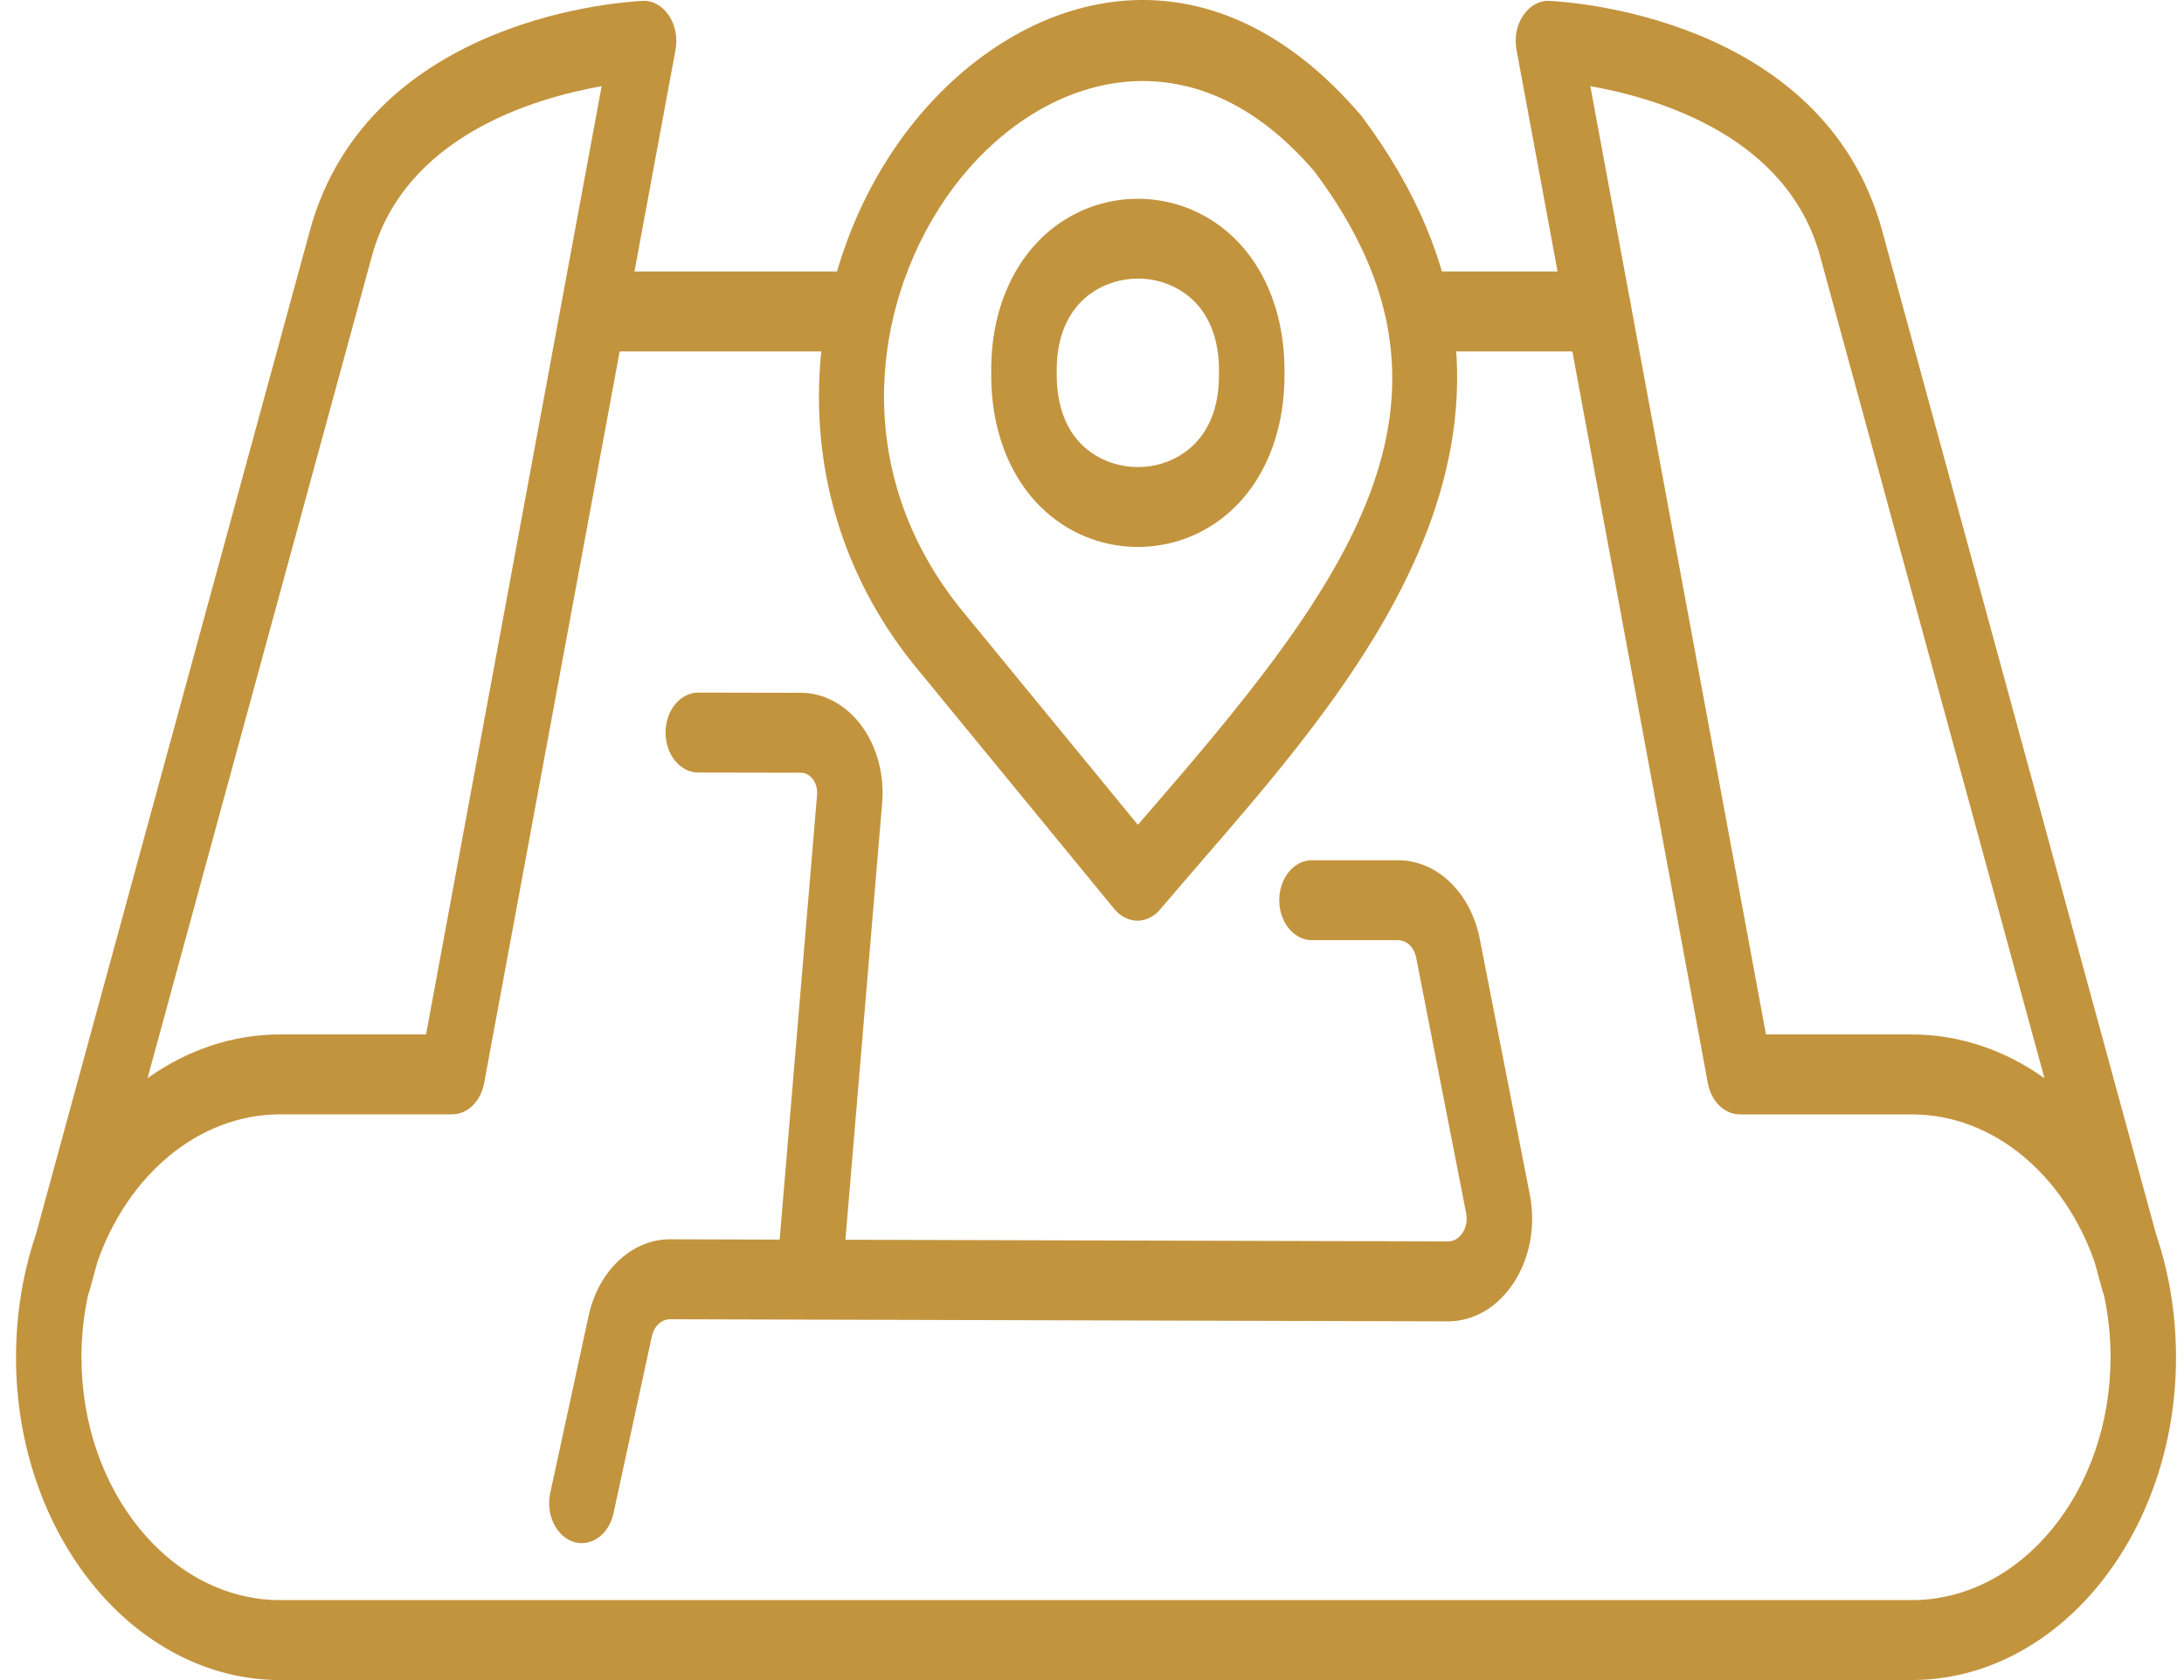
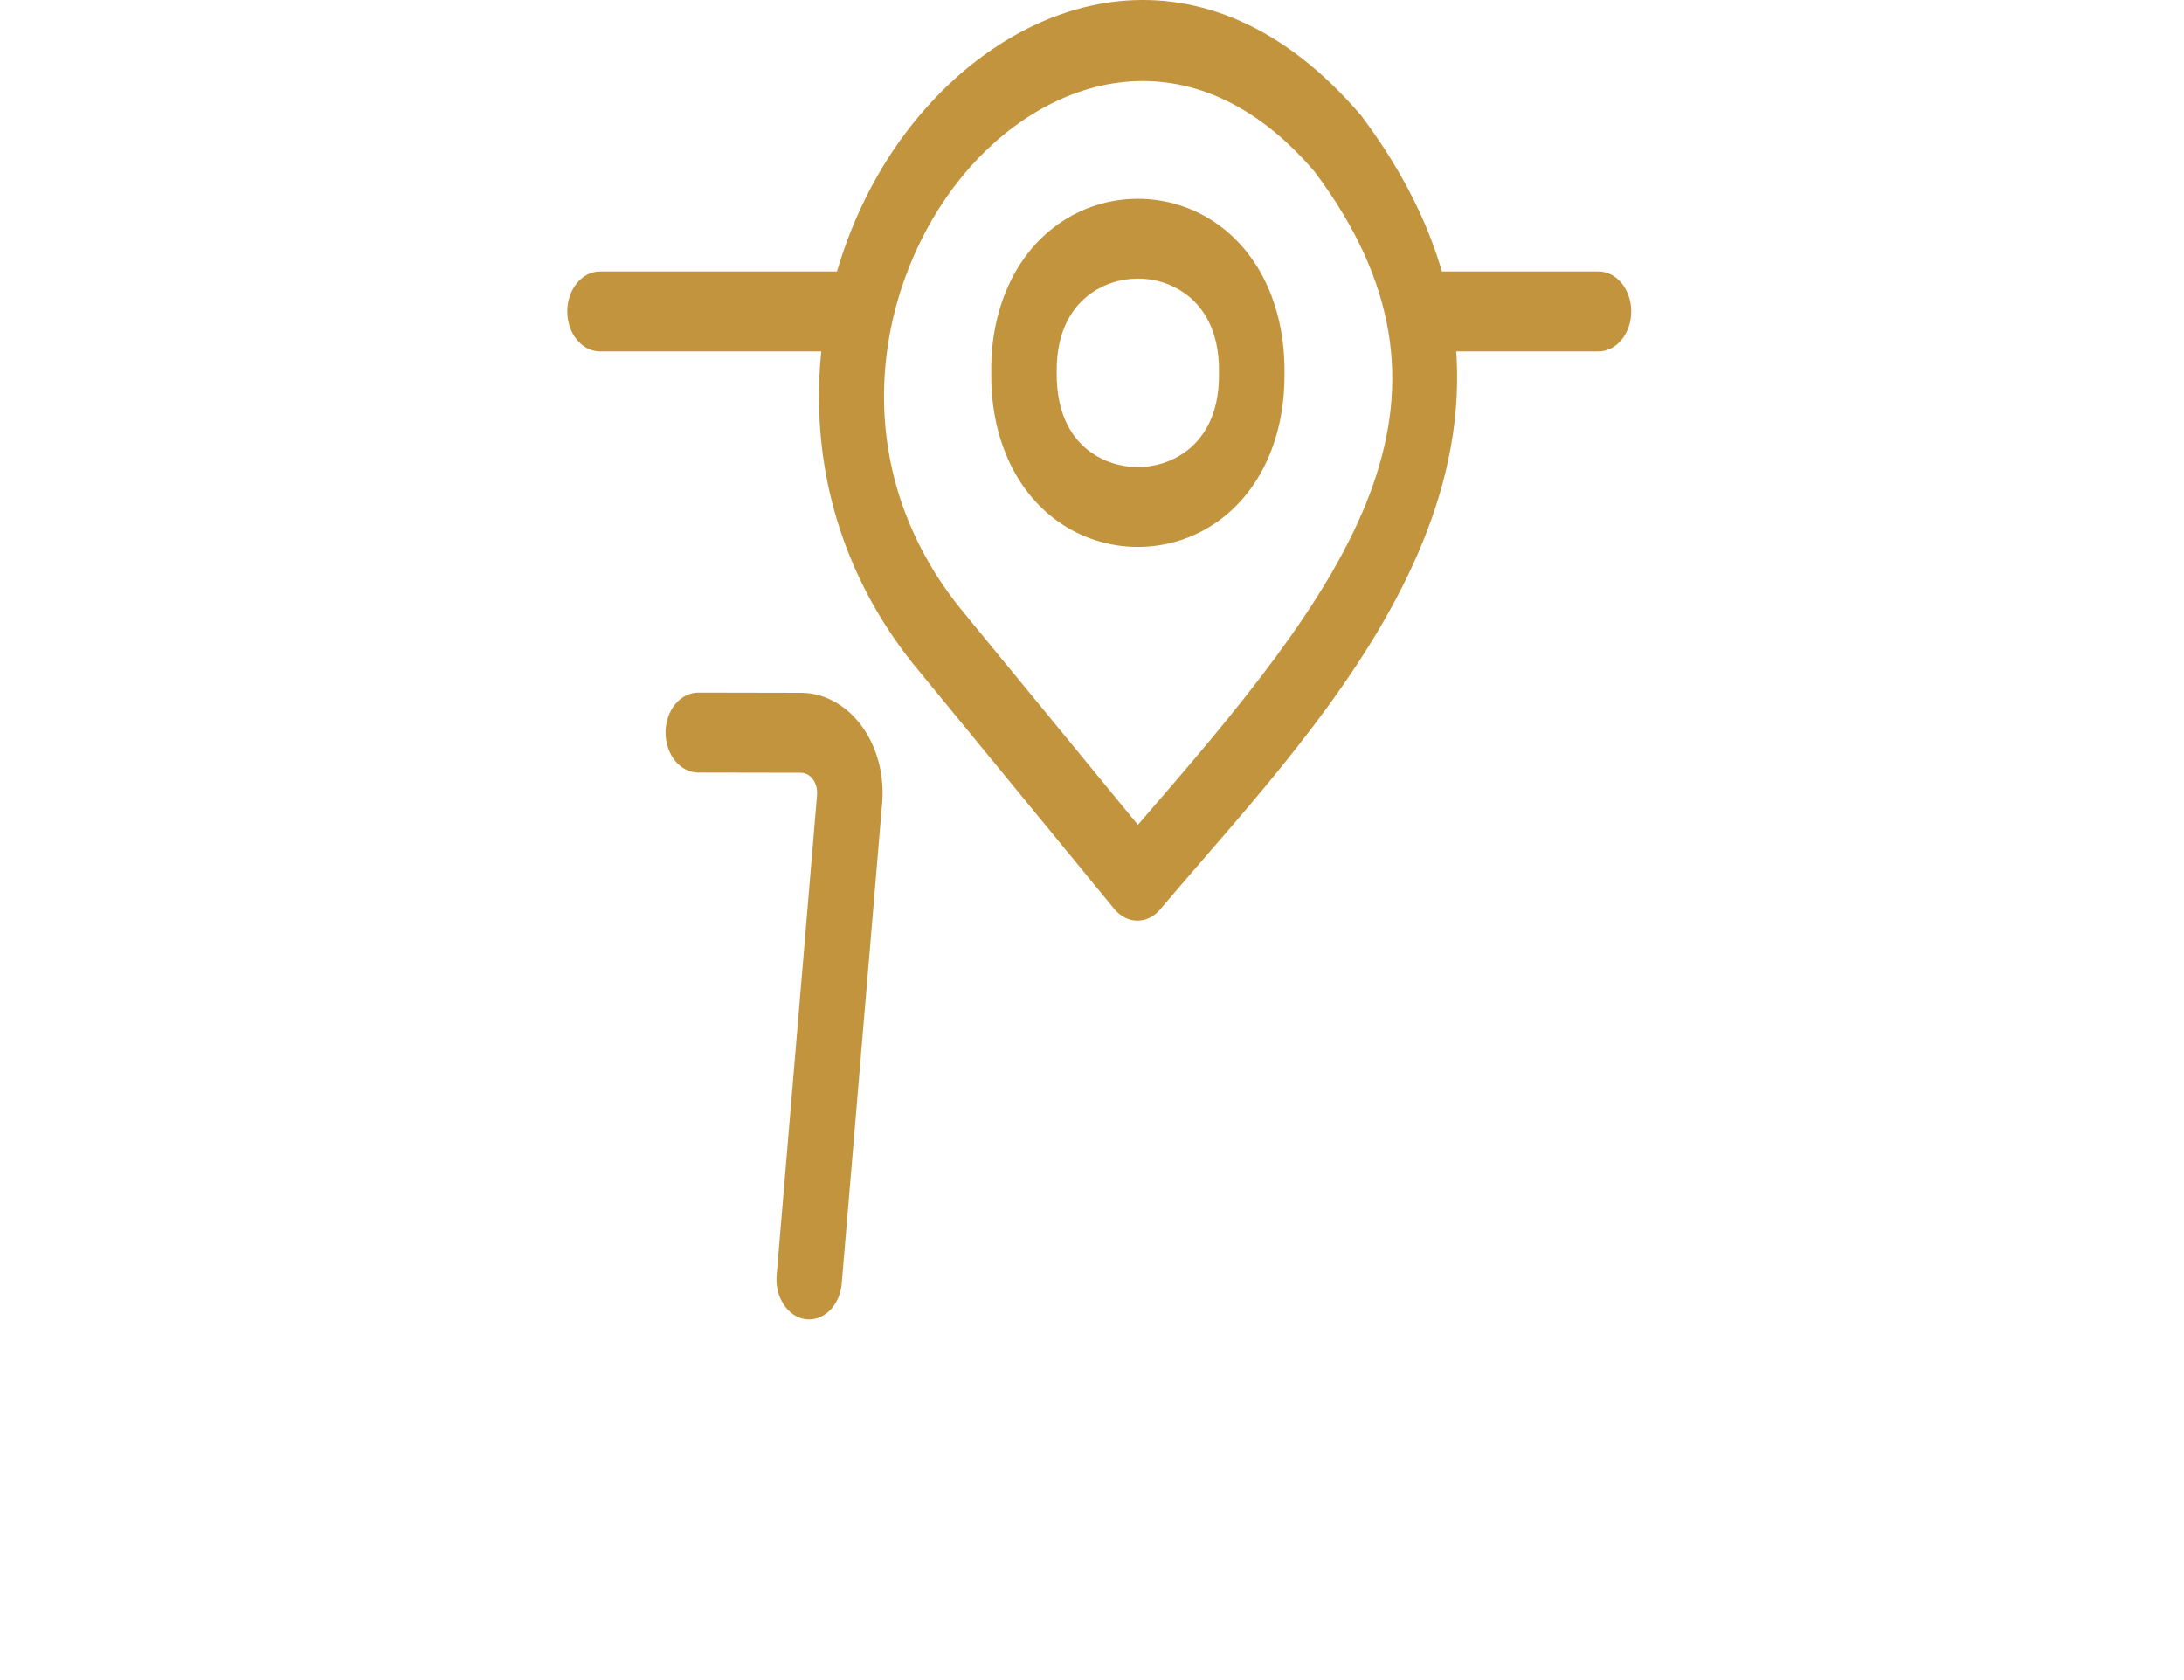
<svg xmlns="http://www.w3.org/2000/svg" width="91" height="70" viewBox="0 0 91 70" fill="none">
-   <path d="M79.653 70H11.679C5.607 70 0.667 63.967 0.667 56.551C0.667 54.734 0.963 53.001 1.5 51.417L12.909 9.618C15.375 0.583 26.31 0.057 26.773 0.039C27.199 0.009 27.6 0.245 27.868 0.643C28.137 1.041 28.239 1.567 28.148 2.07L20.172 45.132C20.03 45.891 19.479 46.429 18.841 46.429H11.681C8.262 46.429 5.319 48.971 4.055 52.589L3.743 53.733C3.723 53.805 3.699 53.875 3.673 53.941C3.492 54.774 3.394 55.648 3.394 56.551C3.394 62.131 7.111 66.669 11.679 66.669H79.653C84.222 66.669 87.939 62.13 87.939 56.551C87.939 55.648 87.843 54.774 87.66 53.941C87.632 53.875 87.609 53.805 87.59 53.733L87.278 52.591C86.014 48.972 83.071 46.431 79.653 46.431H72.492C71.855 46.431 71.303 45.891 71.161 45.134L63.187 2.07C63.094 1.567 63.196 1.039 63.466 0.643C63.735 0.245 64.138 0.012 64.561 0.039C65.025 0.057 75.96 0.583 78.425 9.616L89.834 51.417C90.371 52.999 90.667 54.732 90.667 56.549C90.667 63.965 85.726 69.998 79.653 69.998V70ZM73.582 43.1H79.653C81.668 43.1 83.559 43.765 85.186 44.924L75.837 10.67C74.478 5.689 69.109 4.092 66.264 3.591L73.582 43.1ZM25.069 3.591C22.224 4.092 16.856 5.691 15.496 10.67L6.147 44.922C7.774 43.763 9.664 43.099 11.679 43.099H17.752L25.069 3.591Z" fill="#C3943E" />
  <path d="M66.604 14.642H59.366C58.613 14.642 58.002 13.896 58.002 12.976C58.002 12.057 58.613 11.311 59.366 11.311H66.604C67.357 11.311 67.968 12.057 67.968 12.976C67.968 13.896 67.357 14.642 66.604 14.642Z" fill="#C3943E" />
  <path d="M35.456 14.642H24.999C24.247 14.642 23.636 13.896 23.636 12.976C23.636 12.057 24.247 11.311 24.999 11.311H35.456C36.208 11.311 36.819 12.057 36.819 12.976C36.819 13.896 36.208 14.642 35.456 14.642Z" fill="#C3943E" />
  <path d="M47.393 38.359C47.044 38.359 46.696 38.196 46.429 37.873L38.041 27.651C38.041 27.651 38.032 27.64 38.026 27.633C32.089 20.172 33.582 10.618 38.127 5.036C42.545 -0.391 50.252 -2.771 56.726 4.828C66.105 17.34 56.881 28.003 50.146 35.788C49.53 36.501 48.923 37.202 48.341 37.889C48.076 38.203 47.734 38.359 47.392 38.359H47.393ZM39.975 25.303L47.412 34.366C47.696 34.036 47.982 33.705 48.271 33.37C56.476 23.888 61.744 16.455 54.776 7.155C49.691 1.189 43.569 3.075 40.061 7.384C36.568 11.674 35.053 19.11 39.975 25.303Z" fill="#C3943E" />
  <path d="M47.411 22.788C46.243 22.788 45.075 22.434 44.078 21.723C42.282 20.442 41.27 18.179 41.302 15.513C41.27 12.895 42.281 10.63 44.078 9.349C46.07 7.927 48.75 7.927 50.743 9.349C52.534 10.627 53.546 12.88 53.52 15.536C53.546 18.192 52.535 20.445 50.745 21.723C49.748 22.434 48.579 22.788 47.412 22.788H47.411ZM47.411 11.608C46.721 11.608 46.029 11.814 45.453 12.224C44.791 12.697 44.006 13.649 44.029 15.511C44.006 17.419 44.791 18.374 45.453 18.845C46.606 19.666 48.215 19.666 49.367 18.845C50.029 18.372 50.814 17.419 50.791 15.558V15.509C50.814 13.648 50.029 12.695 49.367 12.222C48.792 11.811 48.101 11.606 47.411 11.606V11.608Z" fill="#C3943E" />
-   <path d="M24.245 64.295C24.131 64.295 24.013 64.276 23.896 64.24C23.168 64.005 22.734 63.094 22.927 62.203L24.526 54.821C24.933 52.944 26.326 51.635 27.915 51.635H27.924L60.333 51.723H60.334C60.661 51.723 60.856 51.498 60.943 51.364C61.031 51.229 61.167 50.944 61.091 50.553L59.007 39.901C58.922 39.471 58.612 39.172 58.25 39.172H54.665C53.913 39.172 53.302 38.426 53.302 37.507C53.302 36.587 53.913 35.841 54.665 35.841H58.25C59.878 35.841 61.28 37.193 61.659 39.127L63.743 49.778C63.994 51.064 63.752 52.394 63.082 53.43C62.413 54.463 61.411 55.054 60.335 55.054H60.324L27.916 54.966H27.915C27.562 54.966 27.252 55.255 27.162 55.672L25.562 63.054C25.4 63.8 24.849 64.293 24.245 64.293V64.295Z" fill="#C3943E" />
  <path d="M33.718 54.974C33.672 54.974 33.626 54.972 33.578 54.966C32.828 54.872 32.284 54.055 32.36 53.139L34.043 33.137C34.073 32.799 33.952 32.577 33.875 32.474C33.799 32.371 33.633 32.196 33.367 32.196L29.093 32.188C28.34 32.188 27.731 31.44 27.732 30.519C27.732 29.601 28.344 28.857 29.096 28.857H29.098L33.371 28.865C34.337 28.865 35.263 29.373 35.908 30.254C36.553 31.137 36.862 32.317 36.754 33.491L35.072 53.478C35 54.336 34.408 54.974 33.717 54.974H33.718Z" fill="#C3943E" />
</svg>